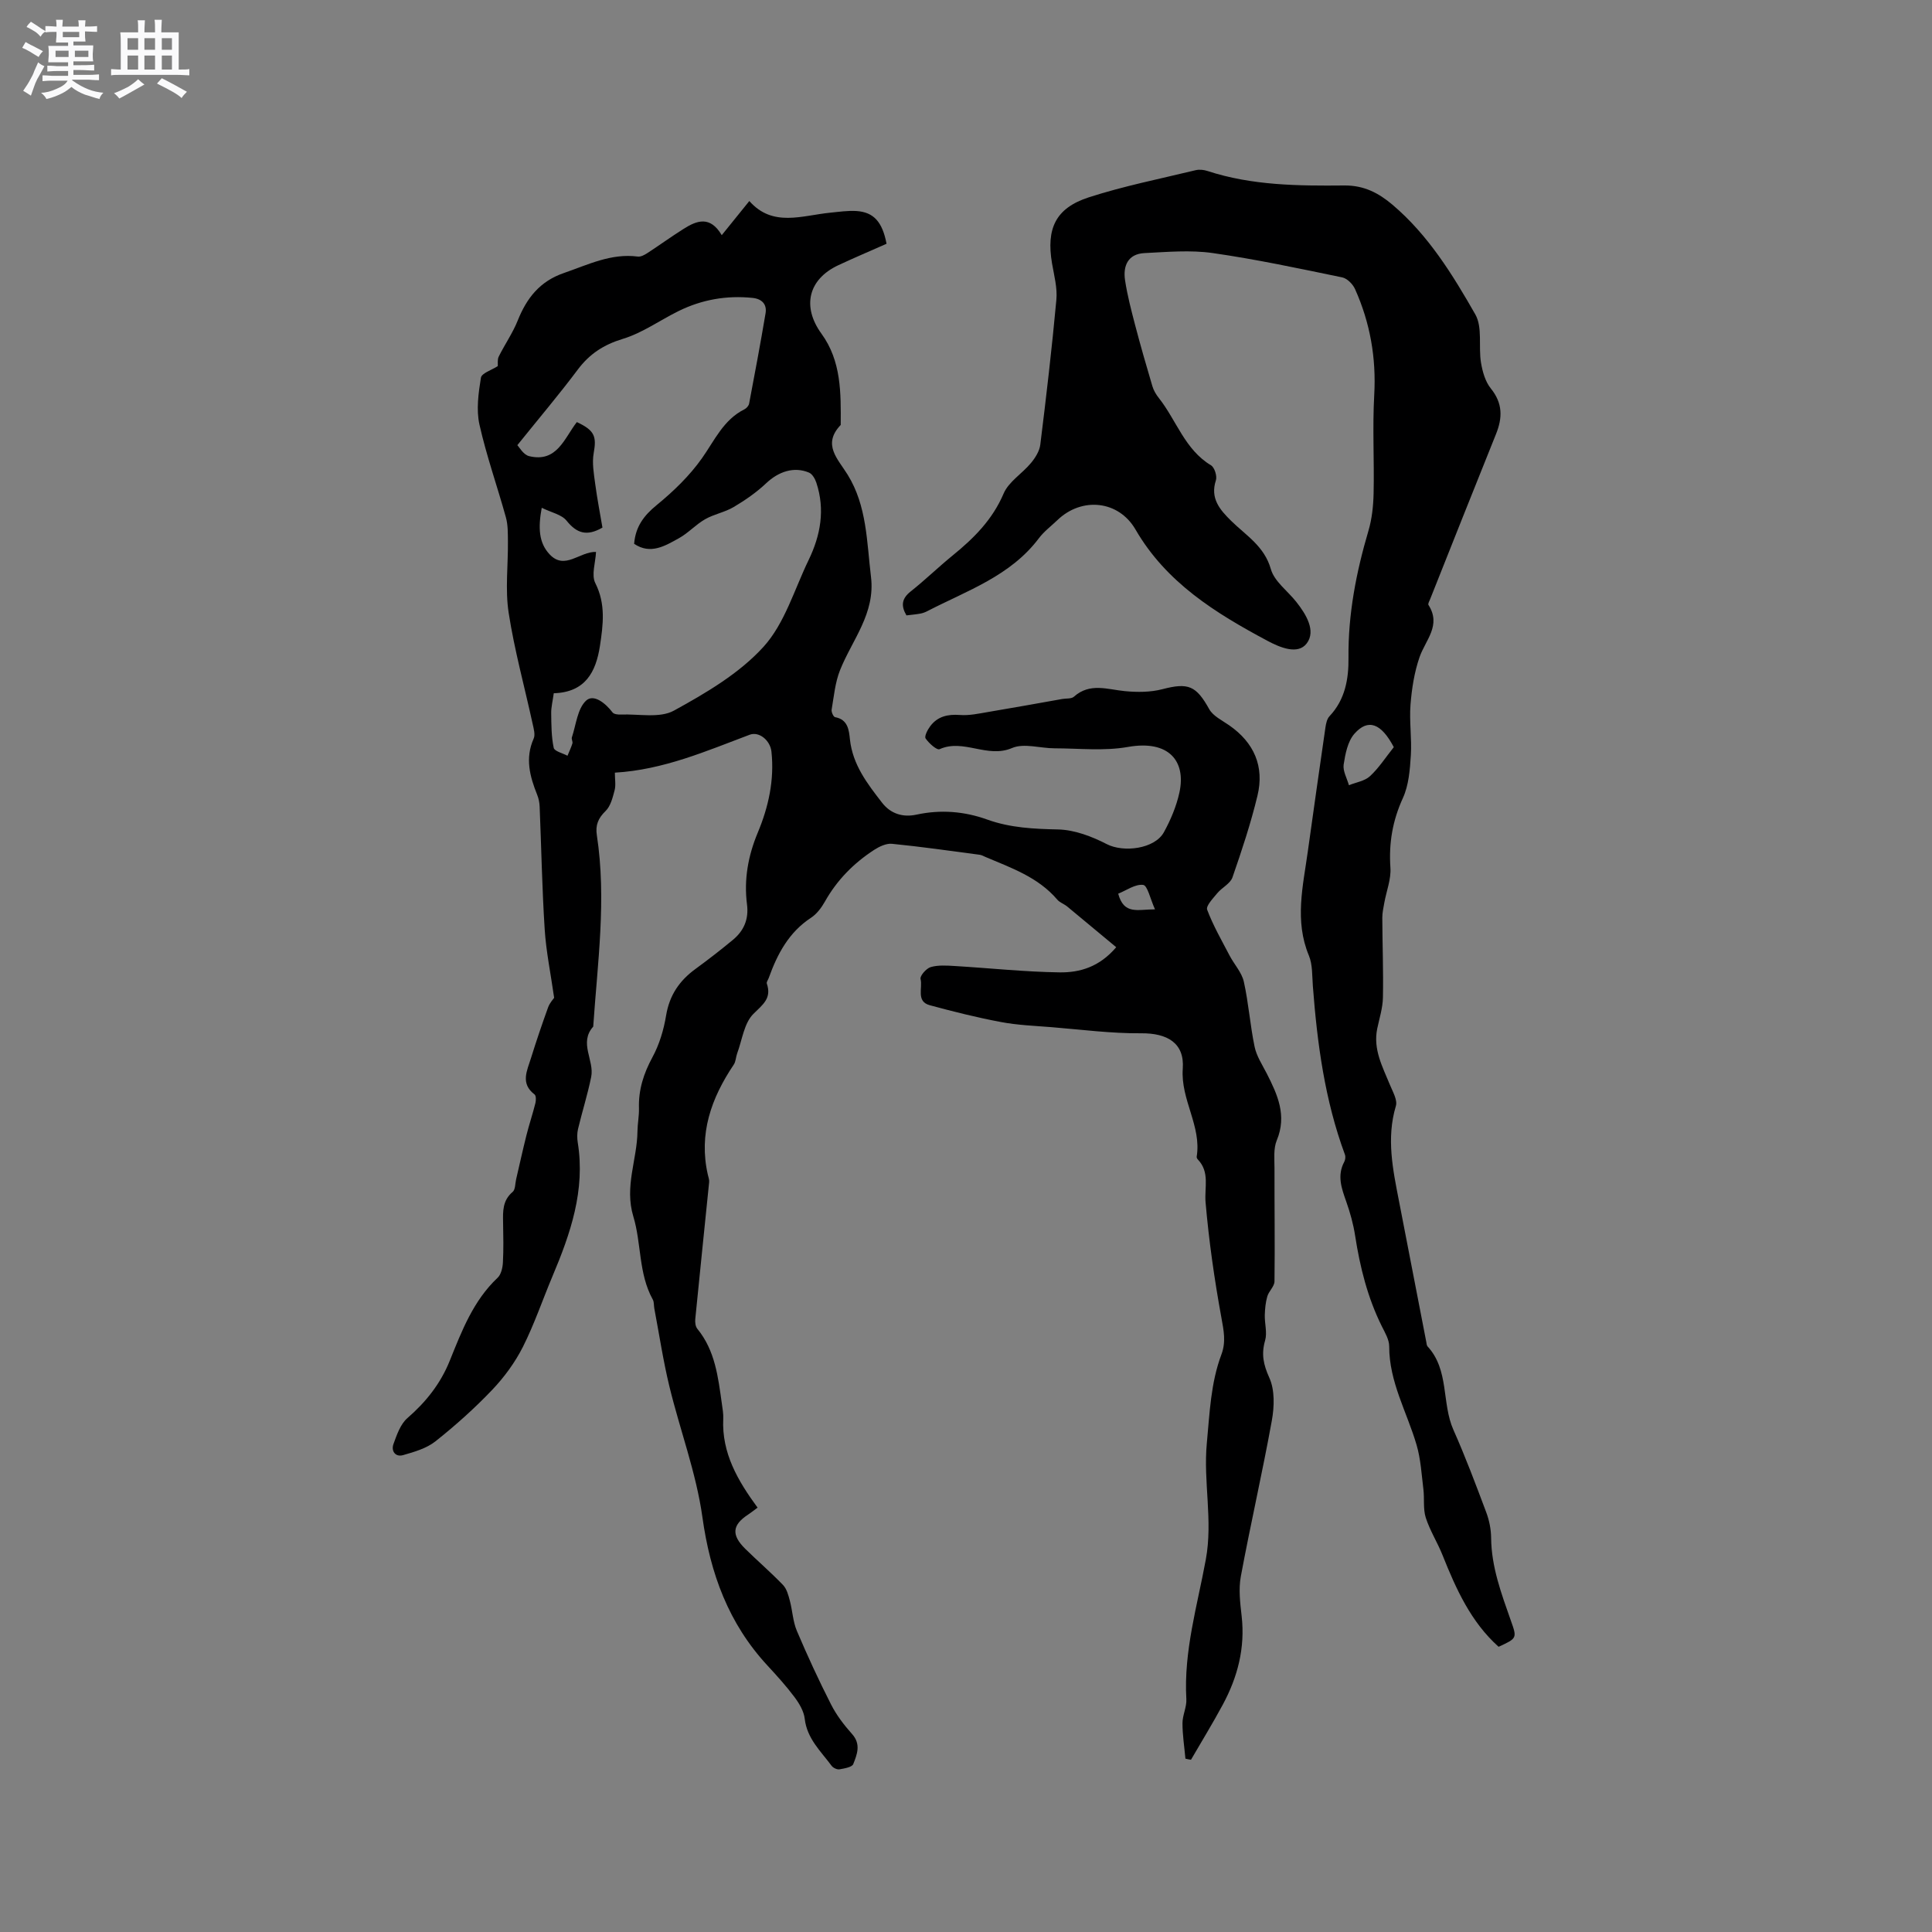
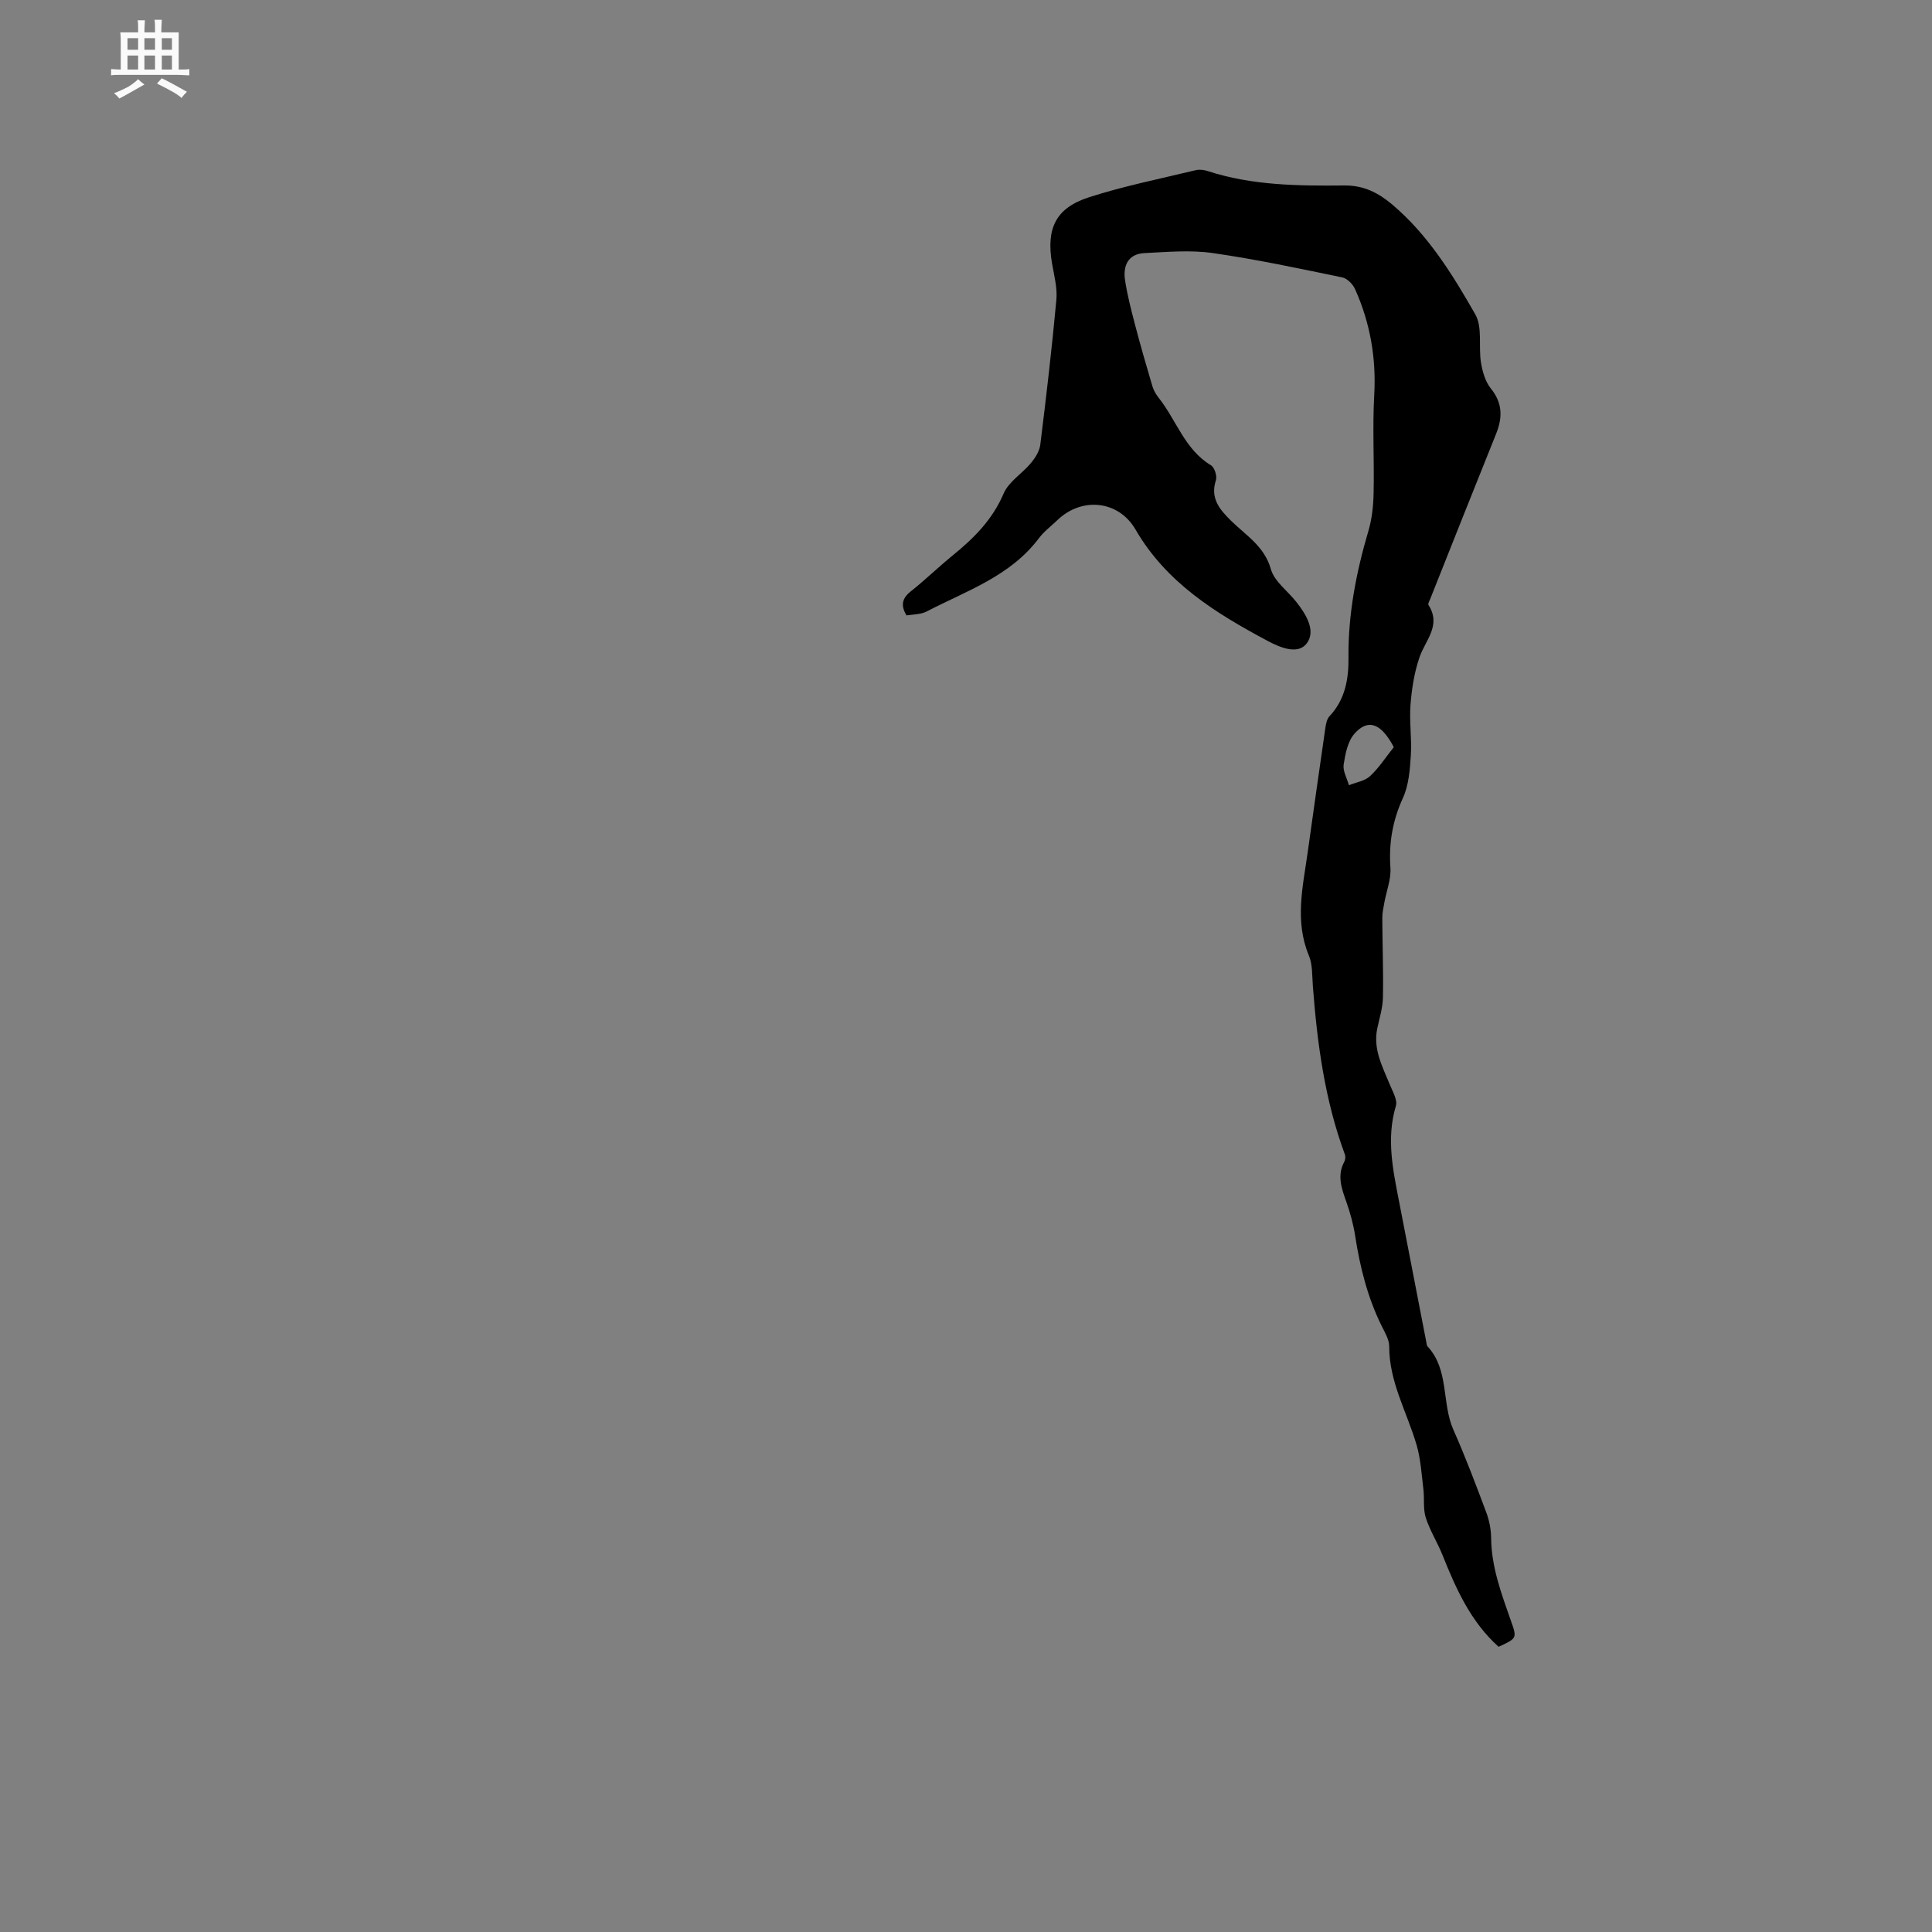
<svg xmlns="http://www.w3.org/2000/svg" enable-background="new 0 0 400 400" viewBox="0 0 400 400">
  <rect x="0" y="0" width="400" height="400" fill="#808080" stroke="none" />
-   <path d="m6.8 9.5c.6.3 1.3.7 2.1 1.1-.4.4-.7.8-.9 1.2-.7-.4-1.3-.8-1.8-1.1s-1.1-.6-1.6-.8c.2-.4.5-.8.7-1.2.4.2.8.5 1.5.8zm.9 6.9c-.3.6-.5 1.1-.7 1.7s-.4 1.1-.6 1.7c-.6-.4-1.1-.7-1.6-1 .7-1 1.2-1.8 1.5-2.4.3-.5.6-1.1.8-1.7.3-.6.5-1.2.8-1.8.3.3.8.6 1.3.8-.7 1.3-1.2 2.2-1.5 2.7zm.1-11c.4.3 1 .7 1.7 1.1-.5.2-.8.6-1.1 1.1-.5-.6-1-1-1.4-1.2s-.9-.6-1.5-.8c.2-.4.5-.7.9-1.1.5.3.9.6 1.4.9zm10.5 13.1c1 .4 2 .6 3.1.7-.4.4-.7.8-.8 1.3-.9-.2-1.9-.6-3-.9-1-.4-2-.9-2.8-1.6-.5.4-1.1.9-1.9 1.3s-1.9.9-3.3 1.2c-.1-.3-.5-.8-1.1-1.3 1 0 2.1-.3 3.2-.8 1.2-.5 1.9-1 2.3-1.7h-3.2c-.4 0-1 0-2 .1v-1.2c1 0 1.7.1 2 .1h3.3v-1h-2.3c-.2 0-.9 0-2 .1v-1.2c1.2 0 1.9.1 2 .1h2.3v-.8h-4.1c0-.7.1-1.2.1-1.6 0-.5 0-1.1-.1-1.8h4.1v-.7h-2.5c0-.6.1-1.1.1-1.6v-.6h-.5c-.4 0-1 0-1.8.1v-1.3c1.2 0 1.9.1 2.1.1h.2c0-.3 0-.8-.1-1.4h1.4c0 .6-.1 1-.1 1.4h3.4c0-.4 0-.8-.1-1.3h1.5c0 .4-.1.9-.1 1.3.7 0 1.5 0 2.5-.1v1.2c-1 0-1.8-.1-2.5-.1v.6c0 .3 0 .8.1 1.5h-2.5v.8h4.1c0 .7-.1 1.3-.1 1.8s0 1 .1 1.5h-4.1v.8h1.4c.8 0 1.8 0 2.9-.1v1.2c-1 0-1.9-.1-2.8-.1h-1.5v1h3.2c.3 0 1 0 2.1-.1v1.2c-1.1 0-1.8-.1-2.1-.1h-3.4l-.1.1c1.4 1 2.4 1.5 3.4 1.9zm-4.1-6.7v-1.3h-2.7v1.3zm2.2-4.1v-1.1h-3.4v1.1zm1.9 4.1v-1.3h-2.8v1.3z" fill="#fafafb" />
  <path d="m37 6.7v2.3 5.4c1 0 1.8 0 2.2-.1v1.3c-.6 0-1.5-.1-2.5-.1h-11.9c-.7 0-1.3 0-1.8.1v-1.3c.5 0 1.1.1 2 .1v-5.2c0-1 0-1.8-.1-2.5h3.7c0-1.3 0-2.1-.1-2.5h1.5c0 .4-.1 1.3-.1 2.5h2.2c0-1.2 0-2.1-.1-2.6h1.5c0 .4-.1 1.3-.1 2.6zm-12.3 13.7c-.3-.4-.7-.8-1.1-1.1 1.1-.4 2.1-.9 2.9-1.3.8-.5 1.5-1 2.1-1.6.4.4.9.8 1.3 1.1-2.5 1.4-4.2 2.4-5.2 2.9zm3.9-10.1v-2.4h-2.2v2.4zm0 4.1v-2.9h-2.2v2.9zm3.5-4.1v-2.4h-2.2v2.4zm0 4.1v-2.9h-2.2v2.9zm.4 2.9 1-1.1c.6.3 1.4.7 2.5 1.3s2 1.1 2.7 1.5c-.4.4-.8.8-1.1 1.3-.8-.8-2.5-1.7-5.1-3zm3.1-7v-2.4h-2.1v2.4zm0 4.1v-2.9h-2.1v2.9z" fill="#fafafb" />
  <g fill="#000001">
-     <path d="m245.43 364.11c-.22-2.45-.61-4.89-.61-7.34 0-1.67.9-3.35.8-5-.57-9.89 2.28-19.36 4.03-28.88 1.5-8.16-.55-16.05.21-24.09.59-6.24.8-12.46 3.02-18.37.99-2.63.47-4.99-.01-7.66-1.44-7.89-2.58-15.86-3.27-23.85-.26-3.06.92-6.23-1.6-8.86-.14-.14-.27-.4-.24-.58 1.04-6.36-3.35-11.79-2.88-18.22.39-5.34-3.23-7.38-8.64-7.33-6.19.05-12.39-.77-18.57-1.27-3.48-.28-7.01-.41-10.43-1.06-4.96-.93-9.87-2.16-14.74-3.48-2.89-.78-1.43-3.6-1.91-5.44-.16-.63 1.18-2.18 2.09-2.45 1.54-.45 3.29-.33 4.94-.23 7.26.43 14.52 1.22 21.79 1.32 4.11.05 8.19-1.09 11.69-5.21-3.45-2.87-6.79-5.66-10.15-8.43-.65-.53-1.55-.82-2.07-1.44-3.96-4.64-9.51-6.55-14.86-8.82-.39-.17-.78-.4-1.19-.45-6.04-.8-12.08-1.67-18.15-2.27-1.19-.12-2.63.57-3.7 1.26-4.23 2.75-7.69 6.25-10.19 10.7-.71 1.26-1.68 2.56-2.86 3.34-4.61 3.01-6.98 7.5-8.76 12.45-.14.4-.51.87-.41 1.18 1.04 3.05-.78 4.31-2.78 6.29-1.93 1.91-2.32 5.38-3.36 8.18-.28.76-.27 1.69-.71 2.33-4.66 6.93-7.29 14.31-5.36 22.78.12.51.32 1.04.27 1.54-.95 9.44-1.94 18.88-2.87 28.33-.07.67.03 1.55.43 2.04 3.7 4.52 4.3 10.03 5.07 15.48.15 1.05.34 2.12.29 3.16-.33 7.08 3.01 12.8 7.11 18.38-.82.6-1.36 1.04-1.95 1.43-3.31 2.16-3.52 4.22-.6 7.1 2.57 2.53 5.31 4.88 7.81 7.48.77.8 1.11 2.1 1.41 3.23.56 2.07.63 4.32 1.46 6.27 2.19 5.16 4.54 10.25 7.08 15.24 1.12 2.21 2.69 4.26 4.35 6.12 1.9 2.12 1.03 4.23.25 6.22-.25.65-1.84.91-2.86 1.09-.49.08-1.29-.29-1.61-.71-2.23-3.02-5.11-5.63-5.58-9.76-.18-1.56-1.13-3.16-2.1-4.46-1.71-2.29-3.64-4.42-5.58-6.52-8.08-8.71-11.88-19.06-13.51-30.8-1.28-9.15-4.64-17.99-6.83-27.03-1.29-5.32-2.1-10.75-3.12-16.13-.12-.62-.03-1.34-.32-1.86-2.98-5.37-2.33-11.6-4.02-17.17-1.89-6.23.79-11.79.85-17.66.02-1.59.35-3.18.31-4.76-.12-3.82.96-7.19 2.79-10.57 1.43-2.63 2.34-5.68 2.83-8.65.69-4.18 2.75-7.2 6.07-9.62 2.65-1.94 5.25-3.95 7.78-6.05 2.25-1.87 3.29-4.25 2.9-7.31-.66-5.14.21-10.04 2.23-14.88 2.22-5.3 3.46-10.91 2.83-16.76-.25-2.33-2.55-4.24-4.51-3.5-9 3.38-17.85 7.26-27.91 7.85 0 1.37.23 2.57-.05 3.64-.4 1.52-.83 3.29-1.87 4.3-1.55 1.5-2.13 2.95-1.81 5.01 2.03 13.25.14 26.43-.75 39.63-3.02 3.36.27 6.98-.42 10.4-.73 3.63-1.86 7.17-2.72 10.77-.22.9-.21 1.92-.06 2.85 1.59 9.87-1.51 18.84-5.25 27.7-2.05 4.87-3.75 9.91-6.12 14.61-1.63 3.22-3.86 6.26-6.35 8.88-3.64 3.82-7.61 7.37-11.74 10.65-1.84 1.46-4.37 2.19-6.71 2.86-1.58.45-2.51-.84-1.99-2.29.69-1.91 1.44-4.12 2.89-5.38 3.85-3.34 6.86-7.13 8.77-11.88 2.49-6.17 4.87-12.43 9.91-17.18.72-.68 1.03-2.06 1.09-3.13.15-2.75.09-5.51.04-8.27-.05-2.35-.12-4.61 1.98-6.37.57-.48.51-1.72.72-2.62.71-3.03 1.37-6.08 2.13-9.09.56-2.24 1.3-4.43 1.86-6.67.14-.57.16-1.54-.18-1.8-2.99-2.27-1.53-4.95-.74-7.51 1.1-3.53 2.29-7.04 3.55-10.52.34-.94 1.1-1.74 1.25-1.97-.72-5.07-1.67-9.62-1.96-14.22-.54-8.43-.69-16.89-1.04-25.34-.03-.83-.2-1.7-.51-2.47-1.53-3.81-2.54-7.58-.73-11.64.37-.83 0-2.07-.22-3.09-1.67-7.66-3.77-15.24-4.96-22.97-.74-4.82-.1-9.85-.15-14.78-.02-1.66.02-3.39-.42-4.97-1.78-6.43-4.03-12.74-5.48-19.23-.68-3.07-.2-6.5.31-9.68.15-.94 2.22-1.58 3.49-2.4.04-.51-.11-1.36.2-1.98 1.25-2.52 2.89-4.86 3.93-7.46 1.86-4.65 4.58-8.13 9.57-9.84 4.99-1.72 9.76-4.12 15.29-3.4.62.08 1.39-.34 1.96-.71 2.54-1.65 5-3.44 7.56-5.05 2.7-1.7 5.45-2.75 7.86 1.33 2.03-2.5 3.73-4.61 5.71-7.07 4.84 5.5 10.93 2.98 16.8 2.41 1.79-.18 3.6-.45 5.37-.34 3.58.23 5.38 2.25 6.24 6.78-3.29 1.46-6.68 2.89-10.01 4.45-6.18 2.9-7.55 8.54-3.47 14.16 4.15 5.71 4.03 12.31 3.99 18.9-3.87 4.05-.6 7.01 1.44 10.31 4 6.47 3.95 13.9 4.83 21.15.92 7.59-3.89 13-6.41 19.31-1.02 2.56-1.27 5.43-1.74 8.19-.08.48.38 1.48.71 1.54 2.69.48 2.88 2.72 3.08 4.61.57 5.26 3.61 9.18 6.66 13.11 1.78 2.3 4.32 3.07 7.12 2.46 5.01-1.08 9.9-.69 14.67 1.03 4.77 1.71 9.63 1.93 14.66 2.04 3.4.08 6.99 1.45 10.07 3.04 3.45 1.78 9.92 1.01 11.83-2.48 1.41-2.57 2.59-5.38 3.21-8.23 1.4-6.46-2.17-10.92-10.68-9.41-4.92.87-10.1.29-15.17.28-2.96 0-6.34-1.12-8.81-.06-5.13 2.2-10.03-1.99-15 .24-.56.25-2.21-1.22-2.89-2.22-.3-.44.4-1.8.94-2.52 1.52-2.04 3.62-2.53 6.15-2.34 1.95.15 3.96-.3 5.91-.63 5.1-.85 10.19-1.78 15.28-2.68.82-.15 1.9 0 2.43-.48 3.29-2.94 6.91-1.5 10.54-1.15 2.56.25 5.31.24 7.77-.4 5.37-1.4 6.99-.73 9.7 4.14.8 1.43 2.66 2.31 4.12 3.33 5.18 3.59 7.33 8.54 5.86 14.6-1.38 5.72-3.24 11.33-5.17 16.89-.45 1.3-2.18 2.11-3.15 3.28-.87 1.06-2.39 2.64-2.09 3.42 1.24 3.29 3.02 6.38 4.66 9.52.95 1.81 2.5 3.46 2.93 5.37.99 4.43 1.3 9.02 2.23 13.47.4 1.94 1.59 3.74 2.52 5.55 2.23 4.38 4.21 8.69 2.07 13.84-.71 1.71-.47 3.86-.47 5.8-.02 7.8.1 15.6 0 23.4-.01 1.04-1.17 2.01-1.49 3.11-.36 1.24-.48 2.58-.52 3.87-.04 1.75.53 3.63.07 5.24-.82 2.83-.36 5 .87 7.73 1.15 2.53 1.04 5.99.52 8.86-1.95 10.79-4.42 21.49-6.42 32.27-.49 2.64-.14 5.5.17 8.22.75 6.58-.83 12.63-3.91 18.34-2.08 3.86-4.38 7.61-6.58 11.4-.38-.05-.76-.14-1.15-.23zm-130.78-220.58c-.22 1.63-.55 2.88-.53 4.13.03 2.4.03 4.85.52 7.17.15.71 1.85 1.1 2.85 1.64.35-.85.75-1.68 1.02-2.55.11-.37-.23-.88-.11-1.25.87-2.62 1.15-5.92 2.93-7.6 1.57-1.48 4.03.51 5.49 2.43.28.37 1.14.47 1.72.44 3.7-.15 8.05.8 10.98-.81 6.65-3.65 13.55-7.7 18.56-13.22 4.38-4.83 6.38-11.85 9.33-17.95 2.48-5.12 3.45-10.45 1.61-16.01-.26-.8-.83-1.81-1.52-2.1-3.12-1.32-6.32-.21-8.86 2.19-2.01 1.9-4.34 3.51-6.73 4.93-1.83 1.09-4.07 1.47-5.92 2.53-1.92 1.09-3.47 2.84-5.39 3.91-2.89 1.6-5.91 3.48-9.31 1.18.29-3.57 2.02-5.85 4.66-8.01 3.47-2.84 6.81-6.06 9.38-9.7 2.63-3.71 4.44-7.96 8.8-10.14.43-.21.89-.74.97-1.19 1.18-6.22 2.35-12.44 3.4-18.68.32-1.88-.77-2.99-2.67-3.19-5.37-.56-10.5.34-15.34 2.72-3.85 1.9-7.47 4.52-11.51 5.75-3.99 1.21-6.92 3.11-9.38 6.4-3.84 5.13-7.99 10.02-12.49 15.62.37.36 1.24 1.98 2.44 2.27 5.79 1.4 7.29-3.74 9.88-7.05 3.68 1.71 4.11 2.96 3.49 6.41-.37 2.04.03 4.27.31 6.38.41 3.1 1.02 6.18 1.5 9.05-3.26 1.89-5.35 1.16-7.43-1.43-1.03-1.28-3.14-1.68-5.14-2.67-.77 4.15-.61 7.26 1.63 9.64 3.16 3.37 6.26-.63 9.61-.5-.1 2.19-1 4.76-.15 6.45 2.2 4.35 1.62 8.63.96 13.02-.84 5.42-3.04 9.59-9.56 9.79zm124.48 44.74c-.99-2.18-1.55-4.94-2.45-5.06-1.64-.21-3.49 1.15-5.17 1.82 1.21 4.43 4 3.24 7.62 3.24z" />
-     <path d="m310.27 340.95c-5.75-5.15-8.81-11.97-11.61-18.98-1.05-2.63-2.61-5.07-3.47-7.75-.58-1.82-.25-3.92-.49-5.87-.38-3.09-.55-6.26-1.42-9.22-1.98-6.76-5.68-13.02-5.66-20.38 0-1.38-.86-2.82-1.52-4.14-2.96-5.95-4.53-12.27-5.54-18.8-.37-2.39-1.03-4.76-1.84-7.05-.97-2.74-1.93-5.38-.4-8.23.22-.41.29-1.06.13-1.49-4.17-11.27-5.74-23.04-6.64-34.93-.16-2.11-.04-4.39-.82-6.27-3-7.21-1.22-14.37-.22-21.56 1.19-8.57 2.41-17.13 3.65-25.69.12-.8.32-1.76.84-2.31 3.25-3.43 3.98-7.75 3.93-12.1-.09-9.01 1.59-17.67 4.12-26.25.74-2.49 1.02-5.18 1.08-7.79.15-6.78-.25-13.59.13-20.36.43-7.69-.85-14.96-3.97-21.92-.46-1.03-1.63-2.22-2.66-2.43-8.91-1.84-17.82-3.75-26.82-5.04-4.62-.66-9.42-.22-14.13.01-3.41.17-4.46 2.65-4.01 5.62.47 3.12 1.28 6.2 2.08 9.26 1.11 4.25 2.33 8.47 3.58 12.68.26.89.78 1.75 1.36 2.48 3.63 4.59 5.35 10.64 10.78 13.9.73.44 1.29 2.24 1.01 3.1-1.24 3.75.85 6.12 3.14 8.38 3.1 3.05 6.89 5.25 8.24 10.02.72 2.53 3.44 4.48 5.22 6.72 2.06 2.59 4.17 6.04 2.21 8.64-1.84 2.45-5.59.84-8.2-.56-10.7-5.72-20.89-12.02-27.25-23-3.51-6.06-11.13-6.8-16.16-1.97-1.3 1.25-2.79 2.35-3.86 3.78-5.88 7.81-14.86 10.83-23.05 15.06-.46.24-.97.44-1.49.53-.93.17-1.87.25-2.87.37-1.17-2-.99-3.48.88-4.96 2.99-2.37 5.73-5.04 8.69-7.45 4.39-3.57 8.24-7.4 10.55-12.82 1.05-2.46 3.85-4.13 5.66-6.32.89-1.07 1.76-2.45 1.93-3.78 1.24-9.99 2.41-19.99 3.33-30.01.23-2.47-.47-5.04-.9-7.54-1.22-7.21.73-11.44 7.6-13.67 7.23-2.34 14.73-3.83 22.12-5.62.78-.19 1.72-.09 2.49.17 9.22 3.01 18.79 3.08 28.3 2.99 4.13-.04 7.15 1.6 9.97 3.98 7.4 6.27 12.45 14.46 17.16 22.72 1.52 2.67.63 6.64 1.17 9.96.31 1.87.89 3.95 2.04 5.37 2.48 3.06 2.44 6.07 1.06 9.47-4.58 11.37-9.1 22.77-13.63 34.16-.16.39-.49.96-.34 1.19 2.7 4.21-.6 7.24-1.84 10.78-1.09 3.14-1.62 6.55-1.88 9.87-.27 3.47.29 7.01.07 10.48-.19 2.98-.43 6.18-1.64 8.83-2.14 4.68-2.94 9.33-2.59 14.43.17 2.37-.82 4.82-1.26 7.25-.18 1.03-.42 2.07-.42 3.1.02 5.51.24 11.03.13 16.54-.04 2.15-.73 4.3-1.18 6.44-.89 4.31 1.12 7.93 2.65 11.68.57 1.4 1.58 3.11 1.21 4.33-2.01 6.72-.61 13.22.66 19.76 1.88 9.7 3.76 19.41 5.64 29.11.06.31.07.7.26.91 4.53 4.91 2.88 11.72 5.36 17.29 2.49 5.59 4.64 11.33 6.79 17.06.62 1.65.99 3.5 1.01 5.26.05 6.07 2.14 11.61 4.1 17.2 1.29 3.61 1.26 3.62-2.55 5.38zm-21.7-186.26c-2.6-4.94-5.31-5.99-8.15-2.78-1.39 1.58-1.89 4.17-2.23 6.38-.2 1.34.69 2.85 1.09 4.28 1.48-.6 3.27-.86 4.36-1.87 1.84-1.7 3.22-3.87 4.93-6.01z" />
+     <path d="m310.27 340.95c-5.75-5.15-8.81-11.97-11.61-18.98-1.05-2.63-2.61-5.07-3.47-7.75-.58-1.82-.25-3.92-.49-5.87-.38-3.09-.55-6.26-1.42-9.22-1.98-6.76-5.68-13.02-5.66-20.38 0-1.38-.86-2.82-1.52-4.14-2.96-5.95-4.53-12.27-5.54-18.8-.37-2.39-1.03-4.76-1.84-7.05-.97-2.74-1.93-5.38-.4-8.23.22-.41.29-1.06.13-1.49-4.17-11.27-5.74-23.04-6.64-34.93-.16-2.11-.04-4.39-.82-6.27-3-7.21-1.22-14.37-.22-21.56 1.19-8.57 2.41-17.13 3.65-25.69.12-.8.32-1.76.84-2.31 3.25-3.43 3.98-7.75 3.93-12.1-.09-9.01 1.59-17.67 4.12-26.25.74-2.49 1.02-5.18 1.08-7.79.15-6.78-.25-13.59.13-20.36.43-7.69-.85-14.96-3.97-21.92-.46-1.03-1.63-2.22-2.66-2.43-8.91-1.84-17.82-3.75-26.82-5.04-4.62-.66-9.42-.22-14.13.01-3.41.17-4.46 2.65-4.01 5.62.47 3.12 1.28 6.2 2.08 9.26 1.11 4.25 2.33 8.47 3.58 12.68.26.89.78 1.75 1.36 2.48 3.63 4.59 5.35 10.64 10.78 13.9.73.44 1.29 2.24 1.01 3.1-1.24 3.75.85 6.12 3.14 8.38 3.1 3.05 6.89 5.25 8.24 10.02.72 2.53 3.44 4.48 5.22 6.72 2.06 2.59 4.17 6.04 2.21 8.64-1.84 2.45-5.59.84-8.2-.56-10.7-5.72-20.89-12.02-27.25-23-3.51-6.06-11.13-6.8-16.16-1.97-1.3 1.25-2.79 2.35-3.86 3.78-5.88 7.81-14.86 10.83-23.05 15.06-.46.24-.97.44-1.49.53-.93.17-1.87.25-2.87.37-1.17-2-.99-3.48.88-4.96 2.99-2.37 5.73-5.04 8.69-7.45 4.39-3.57 8.24-7.4 10.55-12.82 1.05-2.46 3.85-4.13 5.66-6.32.89-1.07 1.76-2.45 1.93-3.78 1.24-9.99 2.41-19.99 3.33-30.01.23-2.47-.47-5.04-.9-7.54-1.22-7.21.73-11.44 7.6-13.67 7.23-2.34 14.73-3.83 22.12-5.62.78-.19 1.72-.09 2.49.17 9.22 3.01 18.79 3.08 28.3 2.99 4.13-.04 7.15 1.6 9.97 3.98 7.4 6.27 12.45 14.46 17.16 22.72 1.52 2.67.63 6.64 1.17 9.96.31 1.87.89 3.95 2.04 5.37 2.48 3.06 2.44 6.07 1.06 9.47-4.58 11.37-9.1 22.77-13.63 34.16-.16.39-.49.96-.34 1.19 2.7 4.21-.6 7.24-1.84 10.78-1.09 3.14-1.62 6.55-1.88 9.87-.27 3.47.29 7.01.07 10.48-.19 2.98-.43 6.18-1.64 8.83-2.14 4.68-2.94 9.33-2.59 14.43.17 2.37-.82 4.82-1.26 7.25-.18 1.03-.42 2.07-.42 3.1.02 5.51.24 11.03.13 16.54-.04 2.15-.73 4.3-1.18 6.44-.89 4.31 1.12 7.93 2.65 11.68.57 1.4 1.58 3.11 1.21 4.33-2.01 6.72-.61 13.22.66 19.76 1.88 9.7 3.76 19.41 5.64 29.11.06.31.07.7.26.91 4.53 4.91 2.88 11.72 5.36 17.29 2.49 5.59 4.64 11.33 6.79 17.06.62 1.65.99 3.5 1.01 5.26.05 6.07 2.14 11.61 4.1 17.2 1.29 3.61 1.26 3.62-2.55 5.38zm-21.7-186.26c-2.6-4.94-5.31-5.99-8.15-2.78-1.39 1.58-1.89 4.17-2.23 6.38-.2 1.34.69 2.85 1.09 4.28 1.48-.6 3.27-.86 4.36-1.87 1.84-1.7 3.22-3.87 4.93-6.01" />
  </g>
</svg>